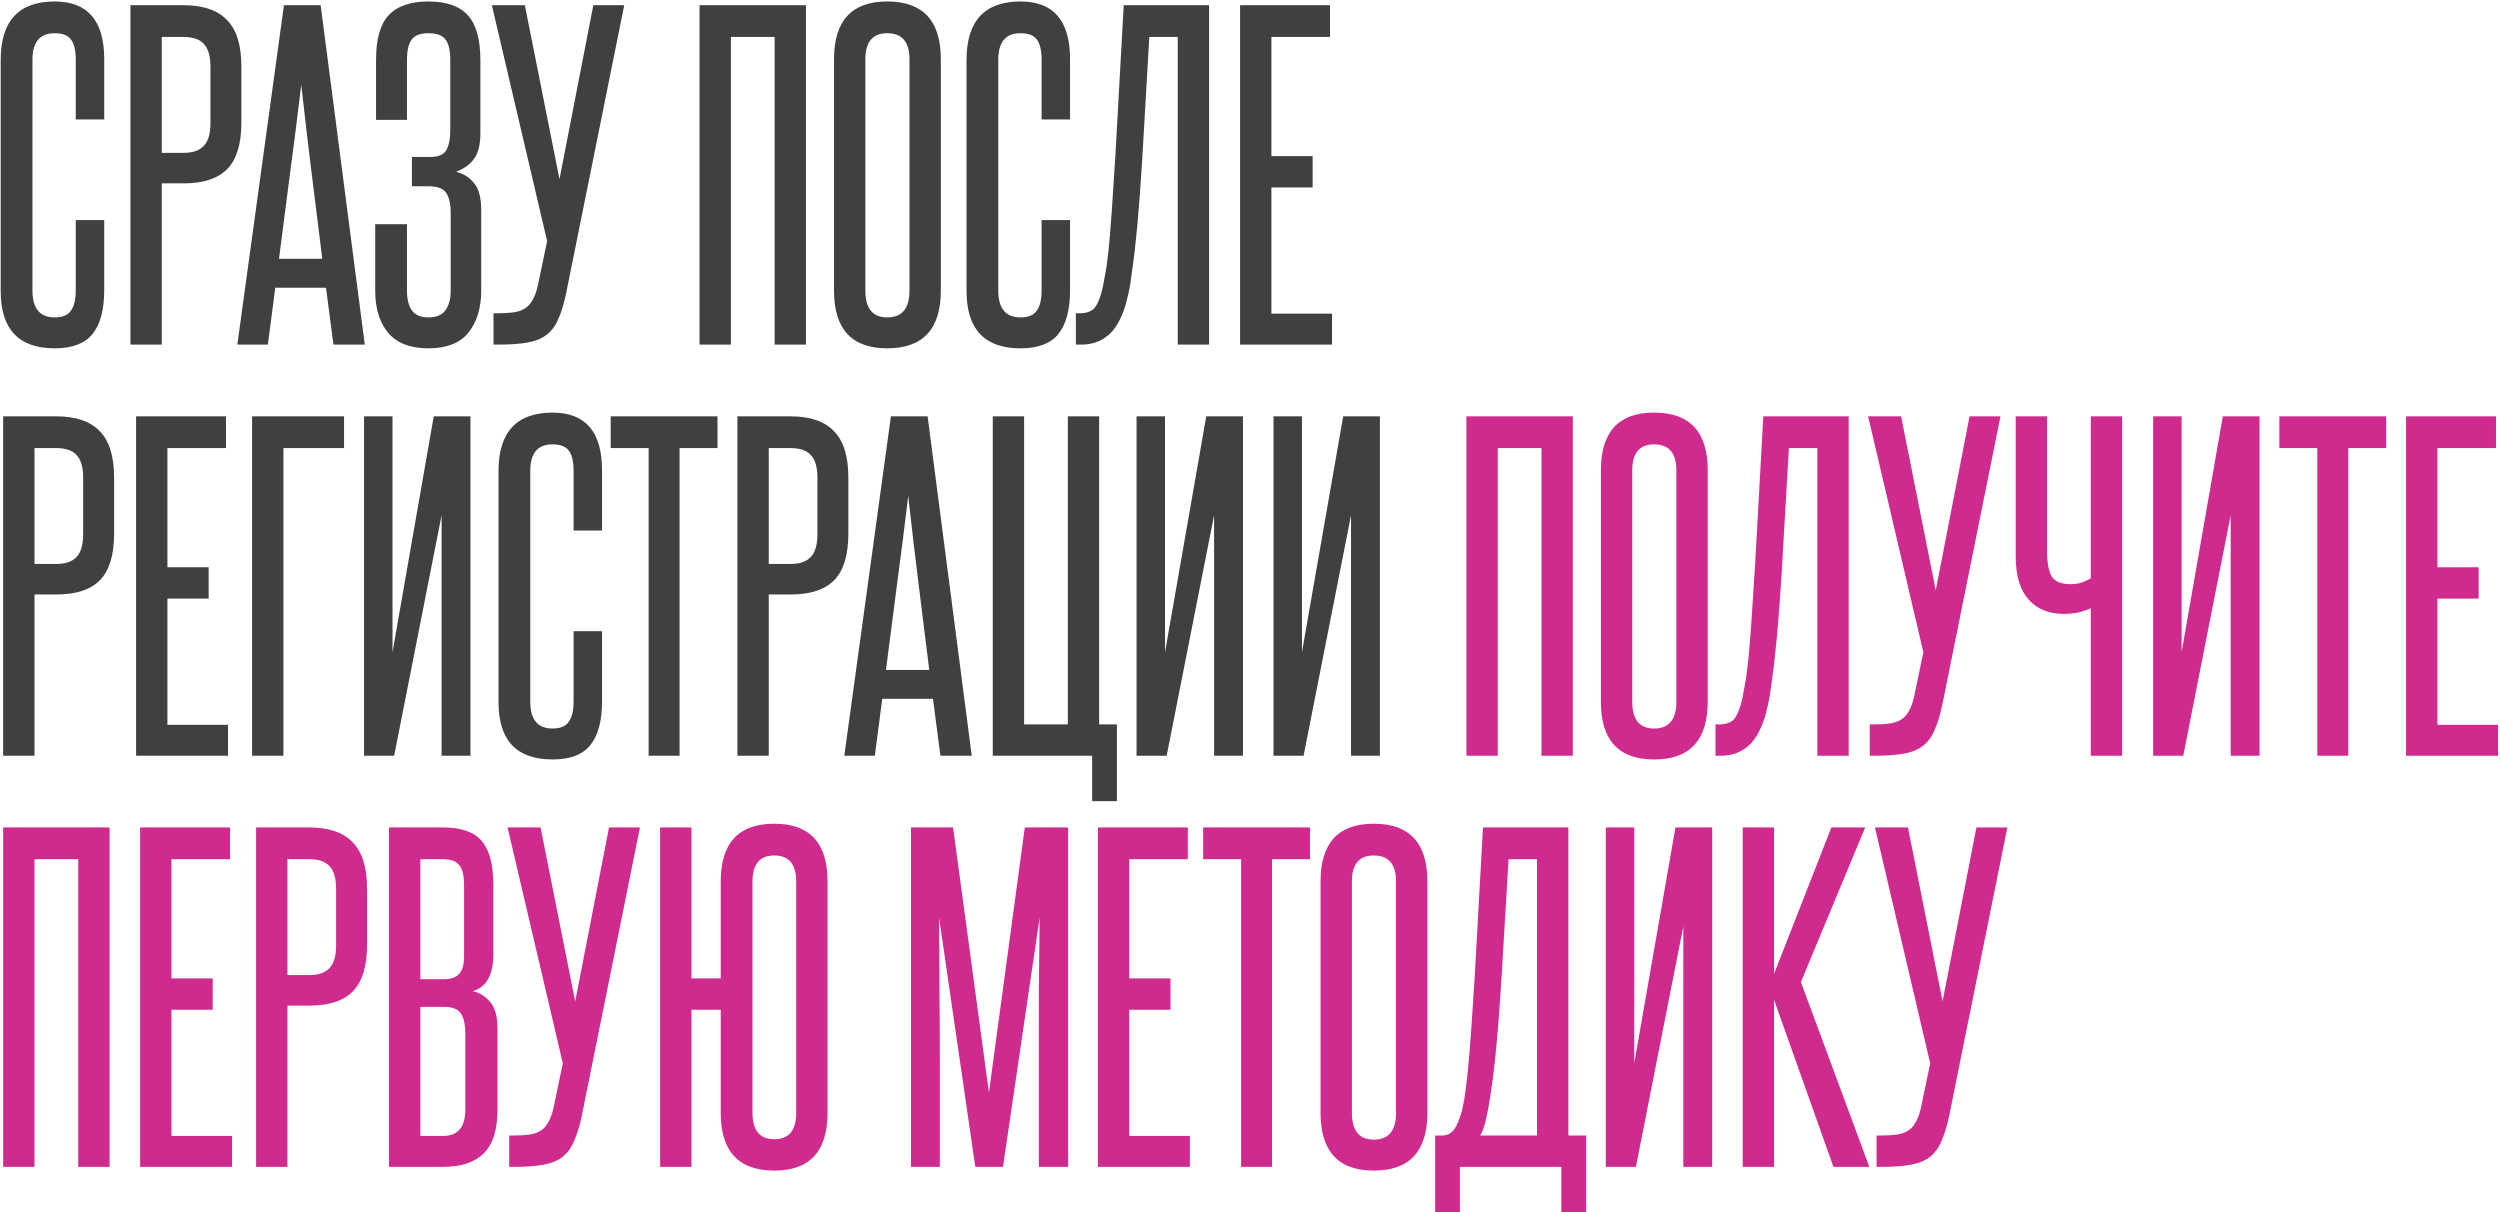
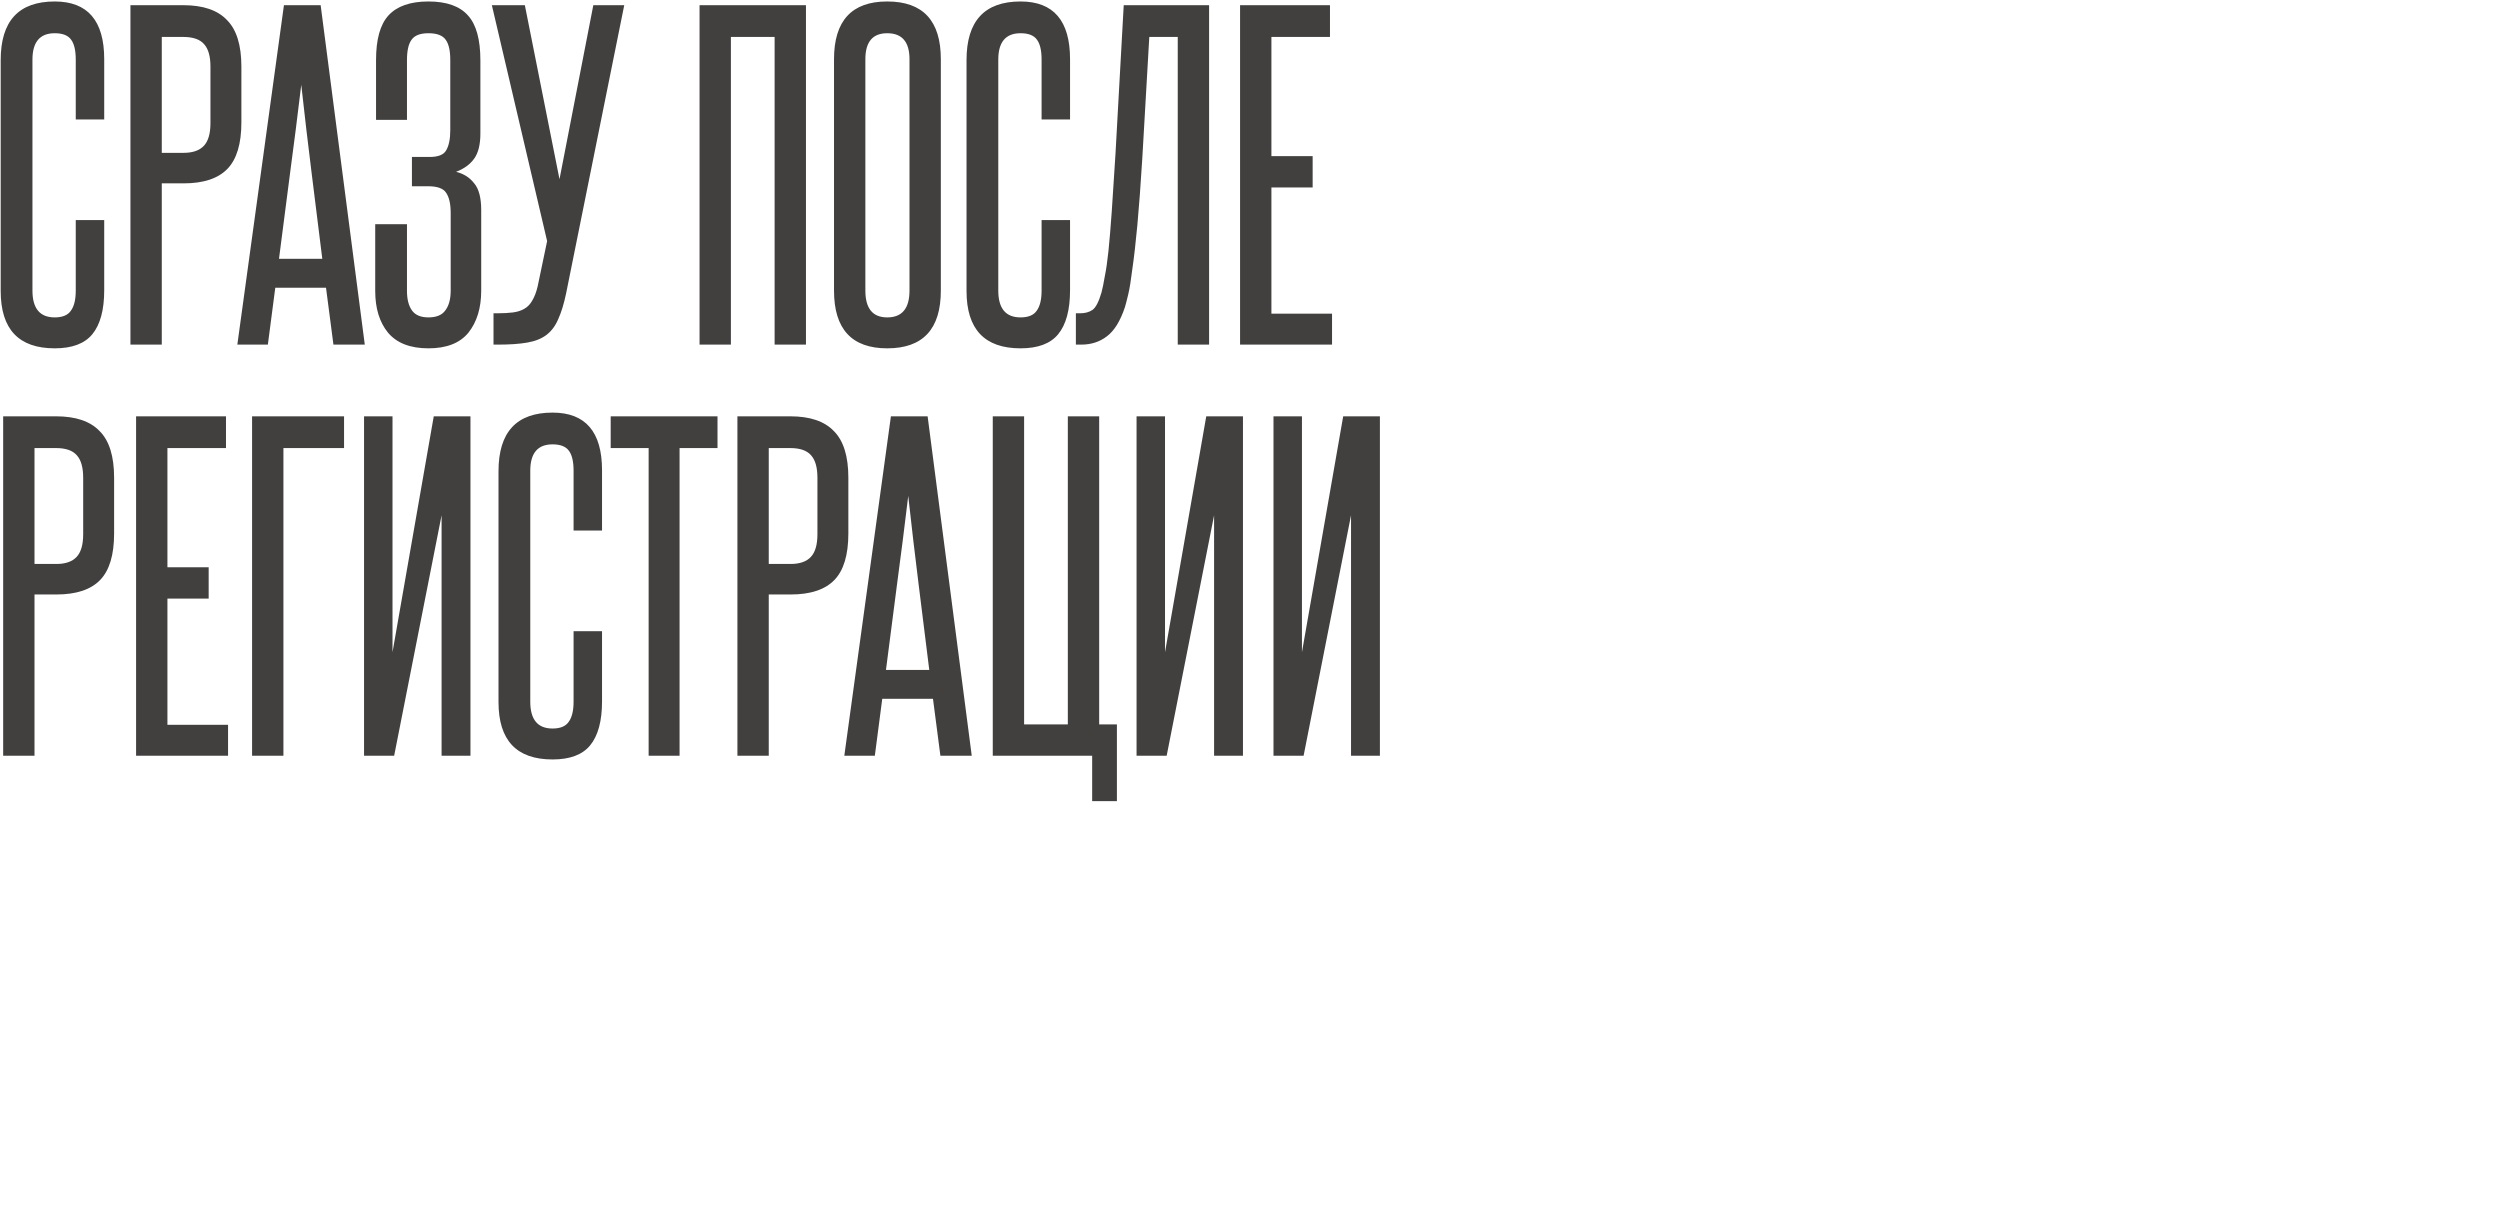
<svg xmlns="http://www.w3.org/2000/svg" width="827" height="401" viewBox="0 0 827 401" fill="none">
  <path d="M25.06 72.797H34.474V95.991C34.474 102.54 33.155 107.406 30.517 110.589C27.971 113.682 23.832 115.228 18.102 115.228C6.187 115.228 0.229 108.907 0.229 96.264V19.861C0.229 6.946 6.187 0.488 18.102 0.488C29.017 0.488 34.474 6.855 34.474 19.588V39.508H25.06V19.725C25.06 16.723 24.56 14.54 23.559 13.176C22.559 11.721 20.74 10.993 18.102 10.993C13.191 10.993 10.735 13.904 10.735 19.725V96.127C10.735 102.039 13.191 104.995 18.102 104.995C20.649 104.995 22.422 104.268 23.423 102.813C24.515 101.357 25.06 99.129 25.06 96.127V72.797ZM69.618 22.044C69.618 18.679 68.936 16.223 67.572 14.677C66.207 13.04 63.888 12.221 60.614 12.221H53.519V50.559H60.75C63.752 50.559 65.98 49.786 67.435 48.239C68.891 46.693 69.618 44.192 69.618 40.736V22.044ZM43.15 114V1.716H60.614C67.163 1.716 71.983 3.353 75.076 6.627C78.259 9.811 79.851 14.95 79.851 22.044V40.463C79.851 47.557 78.305 52.696 75.212 55.88C72.12 59.063 67.299 60.655 60.75 60.655H53.519V114H43.15ZM110.3 114L107.844 95.172H91.063L88.607 114H78.511L93.928 1.716H106.07L120.669 114H110.3ZM106.616 85.622C105.434 75.981 104.251 66.476 103.069 57.108C101.887 47.648 100.75 37.961 99.658 28.047C98.476 37.961 97.248 47.648 95.974 57.108C94.792 66.476 93.564 75.981 92.291 85.622H106.616ZM149.089 70.478C149.089 67.476 148.589 65.248 147.589 63.793C146.679 62.337 144.678 61.61 141.586 61.61H136.265V51.923H142.131C144.951 51.923 146.77 51.195 147.589 49.74C148.498 48.194 148.953 45.965 148.953 43.055V19.861C148.953 16.769 148.453 14.54 147.452 13.176C146.452 11.721 144.542 10.993 141.722 10.993C138.993 10.993 137.129 11.721 136.128 13.176C135.128 14.54 134.628 16.769 134.628 19.861V39.644H124.395V19.861C124.395 13.04 125.759 8.128 128.488 5.127C131.308 2.034 135.719 0.488 141.722 0.488C147.725 0.488 152.091 2.034 154.82 5.127C157.548 8.128 158.913 13.085 158.913 19.998V44.146C158.913 47.785 158.23 50.559 156.866 52.469C155.502 54.379 153.501 55.834 150.863 56.835C153.41 57.471 155.411 58.745 156.866 60.655C158.412 62.474 159.186 65.43 159.186 69.523V96.127C159.186 101.857 157.776 106.496 154.956 110.043C152.136 113.5 147.725 115.228 141.722 115.228C135.719 115.228 131.262 113.5 128.352 110.043C125.532 106.587 124.122 101.994 124.122 96.264V74.162H134.628V96.264C134.628 98.992 135.173 101.13 136.265 102.676C137.356 104.222 139.175 104.995 141.722 104.995C144.36 104.995 146.224 104.222 147.316 102.676C148.498 101.13 149.089 98.947 149.089 96.127V70.478ZM187.264 97.082C186.536 100.539 185.672 103.358 184.672 105.541C183.762 107.724 182.489 109.452 180.852 110.726C179.214 111.999 177.077 112.863 174.439 113.318C171.893 113.773 168.664 114 164.753 114H163.252V103.631H164.753C166.572 103.631 168.209 103.54 169.664 103.358C171.119 103.176 172.393 102.767 173.484 102.13C174.576 101.494 175.44 100.584 176.077 99.402C176.804 98.219 177.395 96.673 177.85 94.763L180.988 79.755L162.706 1.716H173.621L185.081 59.29L196.269 1.716H206.501L187.264 97.082ZM256.243 114V12.221H241.781V114H231.412V1.716H266.612V114H256.243ZM275.893 19.588C275.893 6.855 281.76 0.488 293.493 0.488C305.317 0.488 311.229 6.855 311.229 19.588V96.127C311.229 108.861 305.317 115.228 293.493 115.228C281.76 115.228 275.893 108.861 275.893 96.127V19.588ZM300.86 19.588C300.86 13.858 298.405 10.993 293.493 10.993C288.672 10.993 286.262 13.858 286.262 19.588V96.127C286.262 102.039 288.672 104.995 293.493 104.995C298.405 104.995 300.86 102.039 300.86 96.127V19.588ZM344.558 72.797H353.972V95.991C353.972 102.54 352.653 107.406 350.016 110.589C347.469 113.682 343.331 115.228 337.6 115.228C325.685 115.228 319.728 108.907 319.728 96.264V19.861C319.728 6.946 325.685 0.488 337.6 0.488C348.515 0.488 353.972 6.855 353.972 19.588V39.508H344.558V19.725C344.558 16.723 344.058 14.54 343.058 13.176C342.057 11.721 340.238 10.993 337.6 10.993C332.689 10.993 330.233 13.904 330.233 19.725V96.127C330.233 102.039 332.689 104.995 337.6 104.995C340.147 104.995 341.921 104.268 342.921 102.813C344.013 101.357 344.558 99.129 344.558 96.127V72.797ZM355.9 114V103.631H357.401C358.947 103.631 360.266 103.267 361.358 102.54C362.449 101.812 363.45 99.902 364.359 96.809C364.723 95.445 365.087 93.671 365.451 91.489C365.906 89.306 366.315 86.486 366.679 83.03C367.042 79.483 367.406 75.117 367.77 69.932C368.134 64.748 368.543 58.426 368.998 50.968L371.727 1.716H399.968V114H389.599V12.221H380.186L377.866 52.469C377.32 61.291 376.775 68.659 376.229 74.571C375.683 80.392 375.138 85.167 374.592 88.896C374.137 92.626 373.682 95.445 373.227 97.355C372.773 99.265 372.409 100.675 372.136 101.585C370.59 106.223 368.589 109.452 366.133 111.271C363.768 113.09 360.948 114 357.674 114H355.9ZM410.214 114V1.716H439.956V12.221H420.582V51.65H434.226V62.019H420.582V103.768H440.638V114H410.214ZM27.516 158.044C27.516 154.679 26.834 152.223 25.47 150.677C24.105 149.04 21.786 148.221 18.511 148.221H11.417V186.559H18.648C21.649 186.559 23.878 185.786 25.333 184.239C26.788 182.693 27.516 180.192 27.516 176.736V158.044ZM1.048 250V137.716H18.511C25.06 137.716 29.881 139.353 32.973 142.627C36.157 145.811 37.748 150.95 37.748 158.044V176.463C37.748 183.557 36.202 188.696 33.11 191.88C30.017 195.063 25.197 196.655 18.648 196.655H11.417V250H1.048ZM45.016 250V137.716H74.758V148.221H55.385V187.65H69.028V198.019H55.385V239.768H75.44V250H45.016ZM113.812 137.716V148.221H93.756V250H83.387V137.716H113.812ZM120.427 250V137.716H129.841V215.755L143.484 137.716H155.627V250H146.076V170.46L130.386 250H120.427ZM189.739 208.797H199.153V231.991C199.153 238.54 197.834 243.406 195.196 246.589C192.65 249.682 188.511 251.228 182.781 251.228C170.866 251.228 164.908 244.907 164.908 232.264V155.861C164.908 142.946 170.866 136.488 182.781 136.488C193.696 136.488 199.153 142.855 199.153 155.588V175.508H189.739V155.725C189.739 152.723 189.239 150.54 188.238 149.176C187.238 147.721 185.419 146.993 182.781 146.993C177.869 146.993 175.414 149.904 175.414 155.725V232.127C175.414 238.039 177.869 240.995 182.781 240.995C185.328 240.995 187.101 240.268 188.102 238.813C189.193 237.357 189.739 235.129 189.739 232.127V208.797ZM214.569 250V148.221H202.017V137.716H237.353V148.221H224.801V250H214.569ZM270.404 158.044C270.404 154.679 269.722 152.223 268.357 150.677C266.993 149.04 264.674 148.221 261.399 148.221H254.305V186.559H261.536C264.537 186.559 266.766 185.786 268.221 184.239C269.676 182.693 270.404 180.192 270.404 176.736V158.044ZM243.936 250V137.716H261.399C267.948 137.716 272.769 139.353 275.861 142.627C279.045 145.811 280.636 150.95 280.636 158.044V176.463C280.636 183.557 279.09 188.696 275.998 191.88C272.905 195.063 268.085 196.655 261.536 196.655H254.305V250H243.936ZM311.085 250L308.63 231.172H291.848L289.393 250H279.297L294.713 137.716H306.856L321.454 250H311.085ZM307.402 221.622C306.219 211.981 305.037 202.476 303.854 193.107C302.672 183.648 301.535 173.961 300.444 164.047C299.261 173.961 298.033 183.648 296.76 193.107C295.578 202.476 294.35 211.981 293.076 221.622H307.402ZM361.287 265.008V250H328.407V137.716H338.776V239.631H353.238V137.716H363.607V239.631H369.473V265.008H361.287ZM375.972 250V137.716H385.386V215.755L399.029 137.716H411.172V250H401.621V170.46L385.932 250H375.972ZM421.272 250V137.716H430.686V215.755L444.329 137.716H456.472V250H446.921V170.46L431.232 250H421.272Z" fill="#423F3F" />
-   <path d="M509.923 250V148.221H495.461V250H485.092V137.716H520.291V250H509.923ZM529.573 155.588C529.573 142.855 535.44 136.488 547.173 136.488C558.997 136.488 564.909 142.855 564.909 155.588V232.127C564.909 244.861 558.997 251.228 547.173 251.228C535.44 251.228 529.573 244.861 529.573 232.127V155.588ZM554.54 155.588C554.54 149.858 552.085 146.993 547.173 146.993C542.352 146.993 539.942 149.858 539.942 155.588V232.127C539.942 238.039 542.352 240.995 547.173 240.995C552.085 240.995 554.54 238.039 554.54 232.127V155.588ZM567.478 250V239.631H568.979C570.525 239.631 571.844 239.267 572.935 238.54C574.027 237.812 575.027 235.902 575.937 232.809C576.301 231.445 576.665 229.671 577.028 227.489C577.483 225.306 577.892 222.486 578.256 219.03C578.62 215.482 578.984 211.117 579.348 205.932C579.712 200.748 580.121 194.426 580.576 186.968L583.304 137.716H611.546V250H601.177V148.221H591.763L589.444 188.469C588.898 197.291 588.352 204.659 587.807 210.571C587.261 216.392 586.715 221.167 586.169 224.896C585.715 228.626 585.26 231.445 584.805 233.355C584.35 235.265 583.986 236.675 583.714 237.585C582.167 242.223 580.166 245.452 577.711 247.271C575.346 249.09 572.526 250 569.252 250H567.478ZM642.529 233.082C641.801 236.539 640.937 239.358 639.937 241.541C639.027 243.724 637.754 245.452 636.117 246.726C634.479 247.999 632.342 248.863 629.704 249.318C627.158 249.773 623.929 250 620.018 250H618.517V239.631H620.018C621.837 239.631 623.474 239.54 624.929 239.358C626.384 239.176 627.658 238.767 628.749 238.13C629.841 237.494 630.705 236.584 631.341 235.402C632.069 234.219 632.66 232.673 633.115 230.763L636.253 215.755L617.971 137.716H628.886L640.346 195.29L651.534 137.716H661.766L642.529 233.082ZM691.623 250V201.157C690.805 201.612 689.577 202.067 687.94 202.521C686.394 202.885 684.62 203.067 682.619 203.067C677.707 203.067 673.842 201.475 671.022 198.292C668.203 195.108 666.793 190.333 666.793 183.966V137.716H677.162V182.193C677.162 186.013 677.662 188.833 678.662 190.652C679.754 192.38 681.846 193.244 684.938 193.244C686.394 193.244 687.621 193.062 688.622 192.698C689.622 192.334 690.623 191.88 691.623 191.334V137.716H701.992V250H691.623ZM712.258 250V137.716H721.672V215.755L735.315 137.716H747.458V250H737.907V170.46L722.218 250H712.258ZM766.562 250V148.221H754.011V137.716H789.347V148.221H776.795V250H766.562ZM795.93 250V137.716H825.672V148.221H806.299V187.65H819.942V198.019H806.299V239.768H826.354V250H795.93ZM25.879 386V284.221H11.417V386H1.048V273.716H36.248V386H25.879ZM46.348 386V273.716H76.09V284.221H56.717V323.65H70.36V334.019H56.717V375.768H76.773V386H46.348ZM111.188 294.044C111.188 290.679 110.506 288.223 109.141 286.677C107.777 285.04 105.458 284.221 102.183 284.221H95.089V322.559H102.32C105.321 322.559 107.55 321.786 109.005 320.239C110.46 318.693 111.188 316.192 111.188 312.736V294.044ZM84.72 386V273.716H102.183C108.732 273.716 113.553 275.353 116.645 278.627C119.829 281.811 121.42 286.95 121.42 294.044V312.463C121.42 319.557 119.874 324.696 116.782 327.88C113.689 331.063 108.868 332.655 102.32 332.655H95.089V386H84.72ZM153.518 292.816C153.518 289.633 152.972 287.404 151.881 286.131C150.88 284.858 149.107 284.221 146.56 284.221H139.056V323.923H146.697C149.152 323.923 150.88 323.332 151.881 322.149C152.972 320.967 153.518 319.057 153.518 316.419V292.816ZM153.928 342.069C153.928 338.885 153.427 336.611 152.427 335.247C151.517 333.792 149.607 333.064 146.697 333.064H139.056V375.768H146.56C151.472 375.768 153.928 372.857 153.928 367.036V342.069ZM128.687 386V273.716H146.56C152.563 273.716 156.838 275.216 159.385 278.218C161.932 281.22 163.205 286.131 163.205 292.953V315.464C163.205 322.468 160.931 326.606 156.383 327.88C158.566 328.334 160.476 329.517 162.113 331.427C163.751 333.246 164.569 336.202 164.569 340.295V367.036C164.569 373.676 163.069 378.496 160.067 381.498C157.065 384.499 152.563 386 146.56 386H128.687ZM192.46 369.082C191.733 372.539 190.868 375.358 189.868 377.541C188.958 379.724 187.685 381.452 186.048 382.726C184.411 383.999 182.273 384.863 179.636 385.318C177.089 385.773 173.86 386 169.949 386H168.448V375.631H169.949C171.768 375.631 173.405 375.54 174.86 375.358C176.316 375.176 177.589 374.767 178.68 374.13C179.772 373.494 180.636 372.584 181.273 371.402C182 370.219 182.592 368.673 183.046 366.763L186.184 351.755L167.902 273.716H178.817L190.277 331.29L201.465 273.716H211.697L192.46 369.082ZM218.361 386V273.716H228.73V323.65H238.417V291.588C238.417 278.855 244.329 272.488 256.153 272.488C267.886 272.488 273.753 278.855 273.753 291.588V368.127C273.753 380.861 267.886 387.228 256.153 387.228C244.329 387.228 238.417 380.861 238.417 368.127V334.019H228.73V386H218.361ZM263.384 291.588C263.384 285.858 260.974 282.993 256.153 282.993C251.332 282.993 248.922 285.858 248.922 291.588V368.127C248.922 373.948 251.332 376.859 256.153 376.859C260.974 376.859 263.384 373.948 263.384 368.127V291.588ZM343.648 386V352.028C343.648 343.751 343.648 335.656 343.648 327.743C343.739 319.83 343.83 311.735 343.921 303.458L331.778 386H322.637L310.631 303.458C310.722 311.735 310.768 319.83 310.768 327.743C310.859 335.656 310.904 343.751 310.904 352.028V386H301.354V273.716H315.27L327.14 361.442L339.009 273.716H353.335V386H343.648ZM363.182 386V273.716H392.924V284.221H373.55V323.65H387.194V334.019H373.55V375.768H393.606V386H363.182ZM410.558 386V284.221H398.006V273.716H433.342V284.221H420.79V386H410.558ZM436.841 291.588C436.841 278.855 442.708 272.488 454.441 272.488C466.265 272.488 472.178 278.855 472.178 291.588V368.127C472.178 380.861 466.265 387.228 454.441 387.228C442.708 387.228 436.841 380.861 436.841 368.127V291.588ZM461.809 291.588C461.809 285.858 459.353 282.993 454.441 282.993C449.621 282.993 447.21 285.858 447.21 291.588V368.127C447.21 374.039 449.621 376.995 454.441 376.995C459.353 376.995 461.809 374.039 461.809 368.127V291.588ZM474.746 401.008V375.631H477.066C478.43 375.631 479.567 375.176 480.477 374.267C481.477 373.266 482.387 371.447 483.205 368.809C483.66 367.354 484.069 365.535 484.433 363.352C484.797 361.078 485.161 358.168 485.525 354.62C485.888 351.073 486.252 346.753 486.616 341.659C486.98 336.566 487.389 330.335 487.844 322.968L490.573 273.716H518.814V375.631H524.681V401.008H516.495V386H482.932V401.008H474.746ZM508.445 375.631V284.221H499.031L496.712 323.377C495.712 339.749 494.575 352.119 493.301 360.487C492.119 368.855 490.891 373.903 489.618 375.631H508.445ZM531.191 386V273.716H540.605V351.755L554.248 273.716H566.391V386H556.841V306.46L541.151 386H531.191ZM606.506 386L586.86 330.745V386H576.491V273.716H586.86V322.149L605.824 273.716H617.012L595.728 324.878L618.376 386H606.506ZM644.794 369.082C644.066 372.539 643.202 375.358 642.202 377.541C641.292 379.724 640.019 381.452 638.382 382.726C636.744 383.999 634.607 384.863 631.969 385.318C629.422 385.773 626.194 386 622.283 386H620.782V375.631H622.283C624.102 375.631 625.739 375.54 627.194 375.358C628.649 375.176 629.923 374.767 631.014 374.13C632.106 373.494 632.97 372.584 633.606 371.402C634.334 370.219 634.925 368.673 635.38 366.763L638.518 351.755L620.236 273.716H631.151L642.611 331.29L653.799 273.716H664.031L644.794 369.082Z" fill="#CF2A8D" />
</svg>